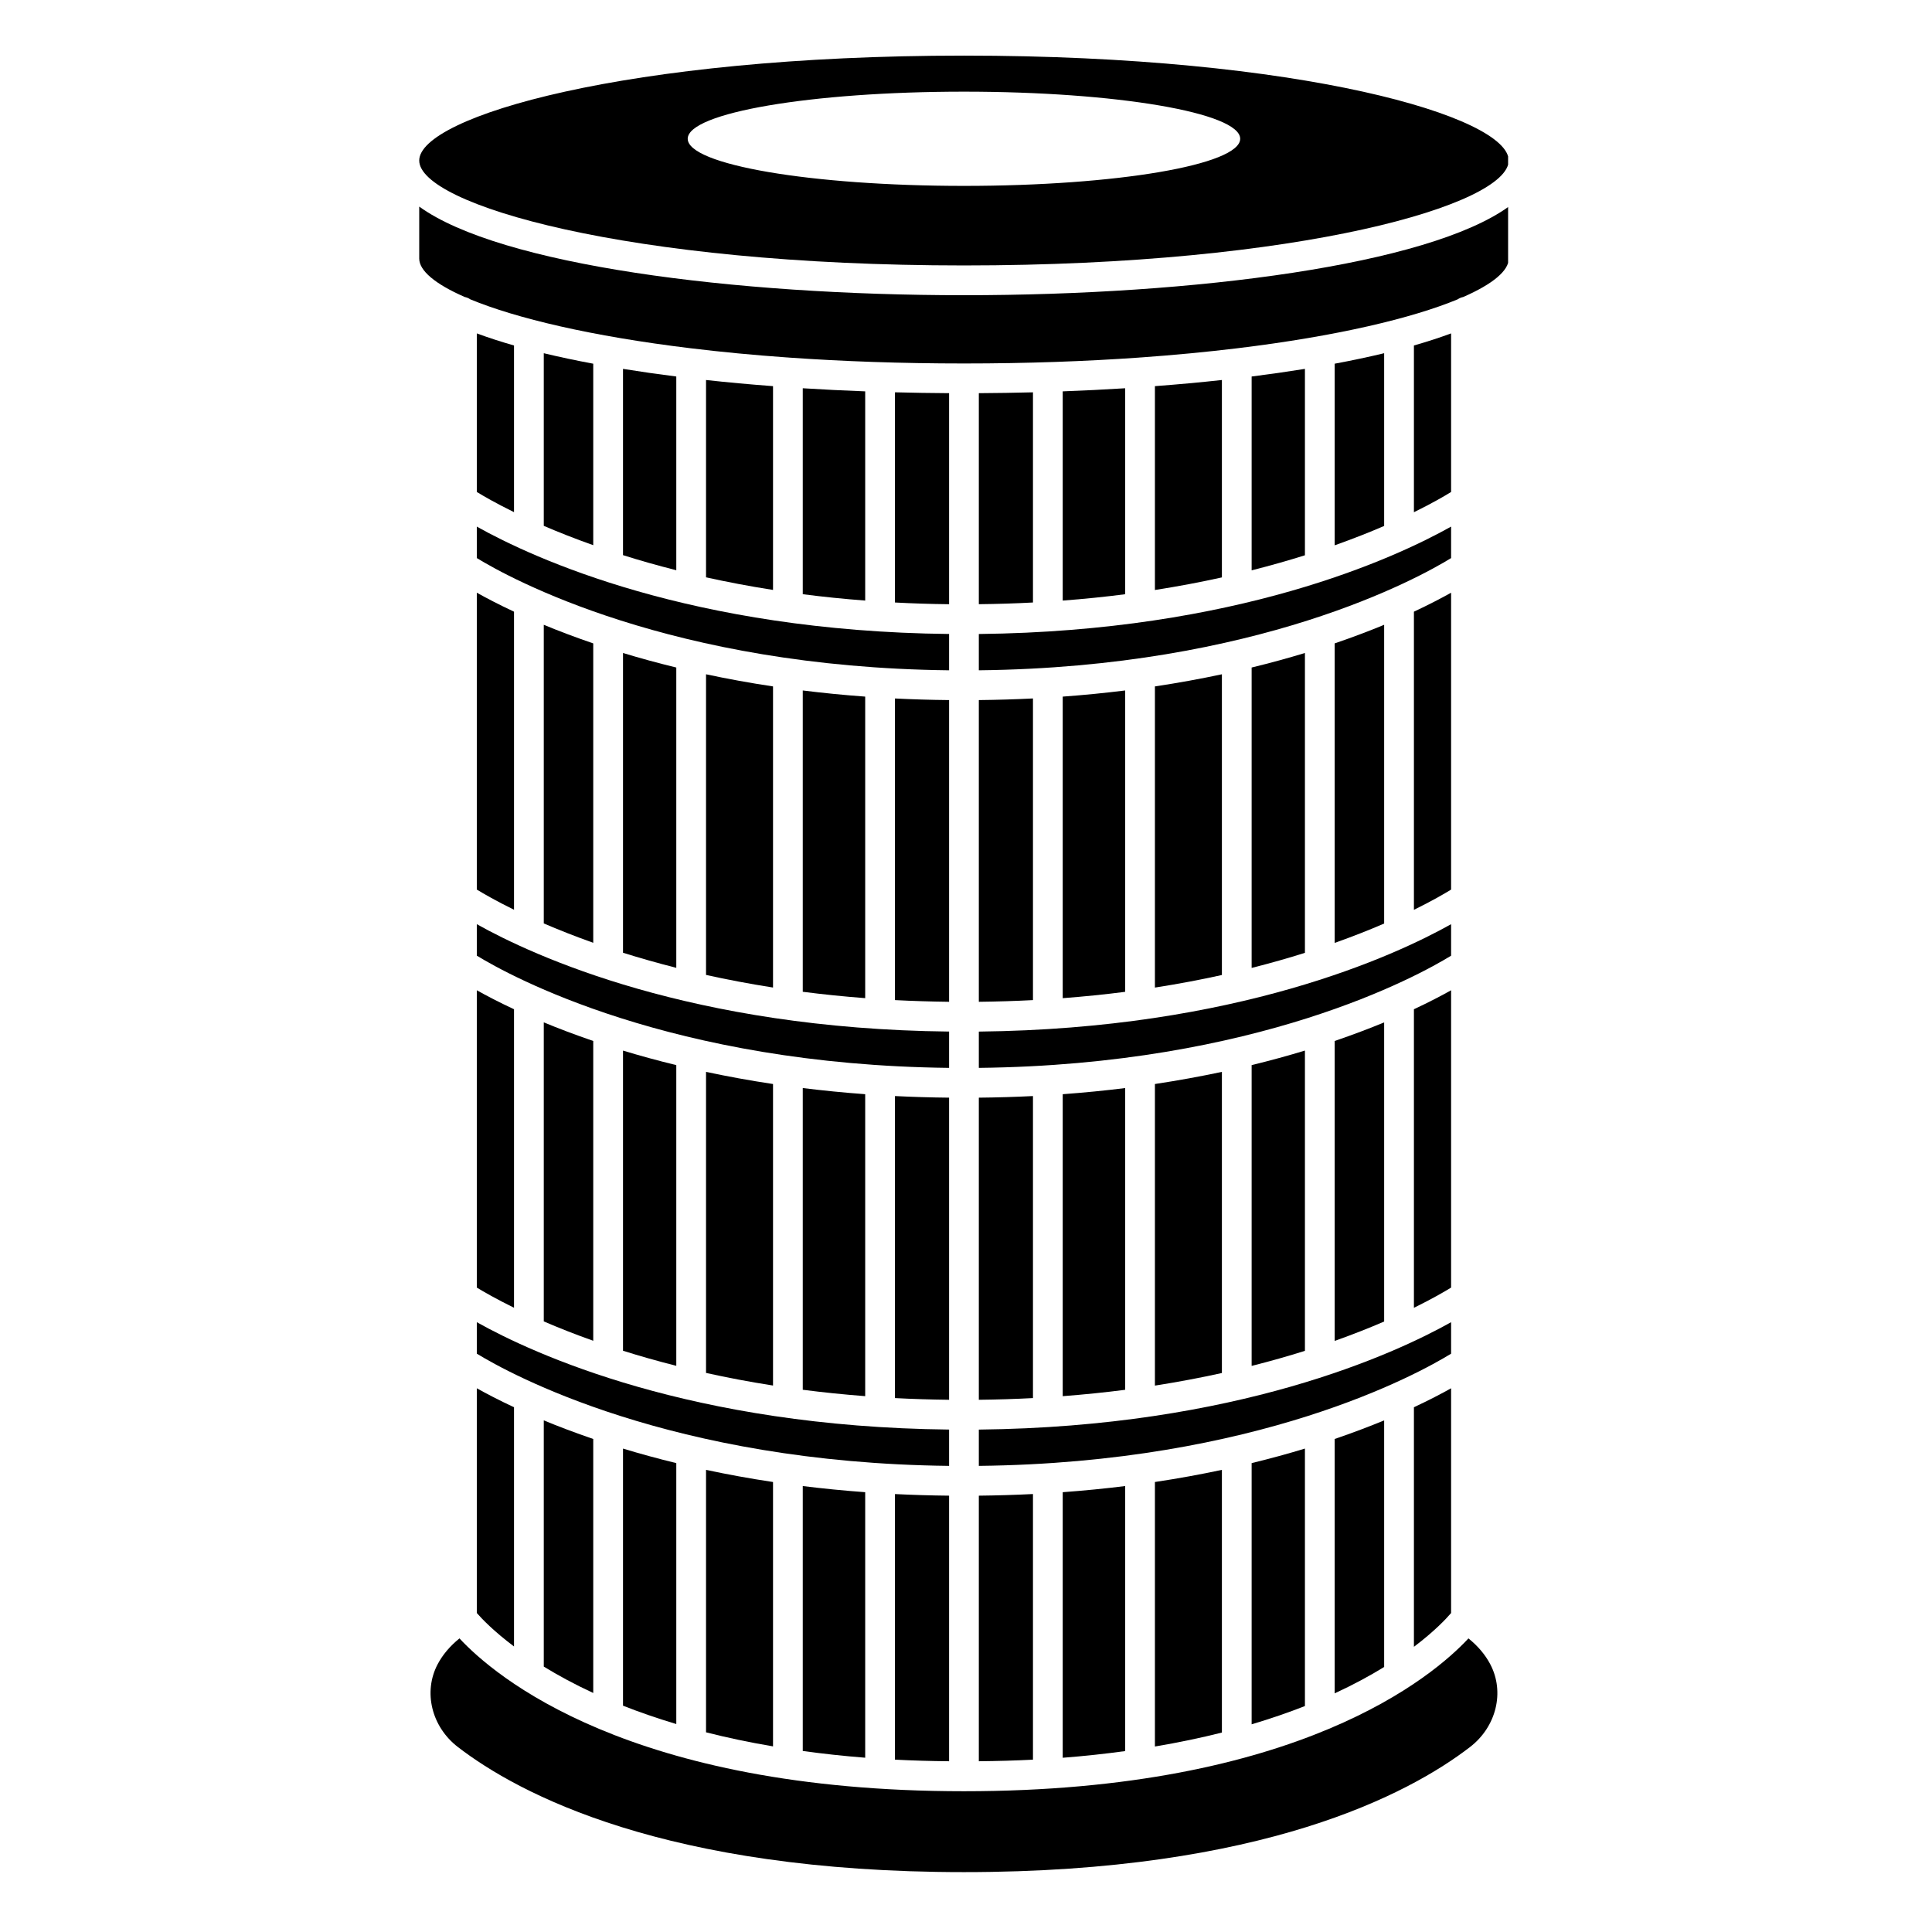
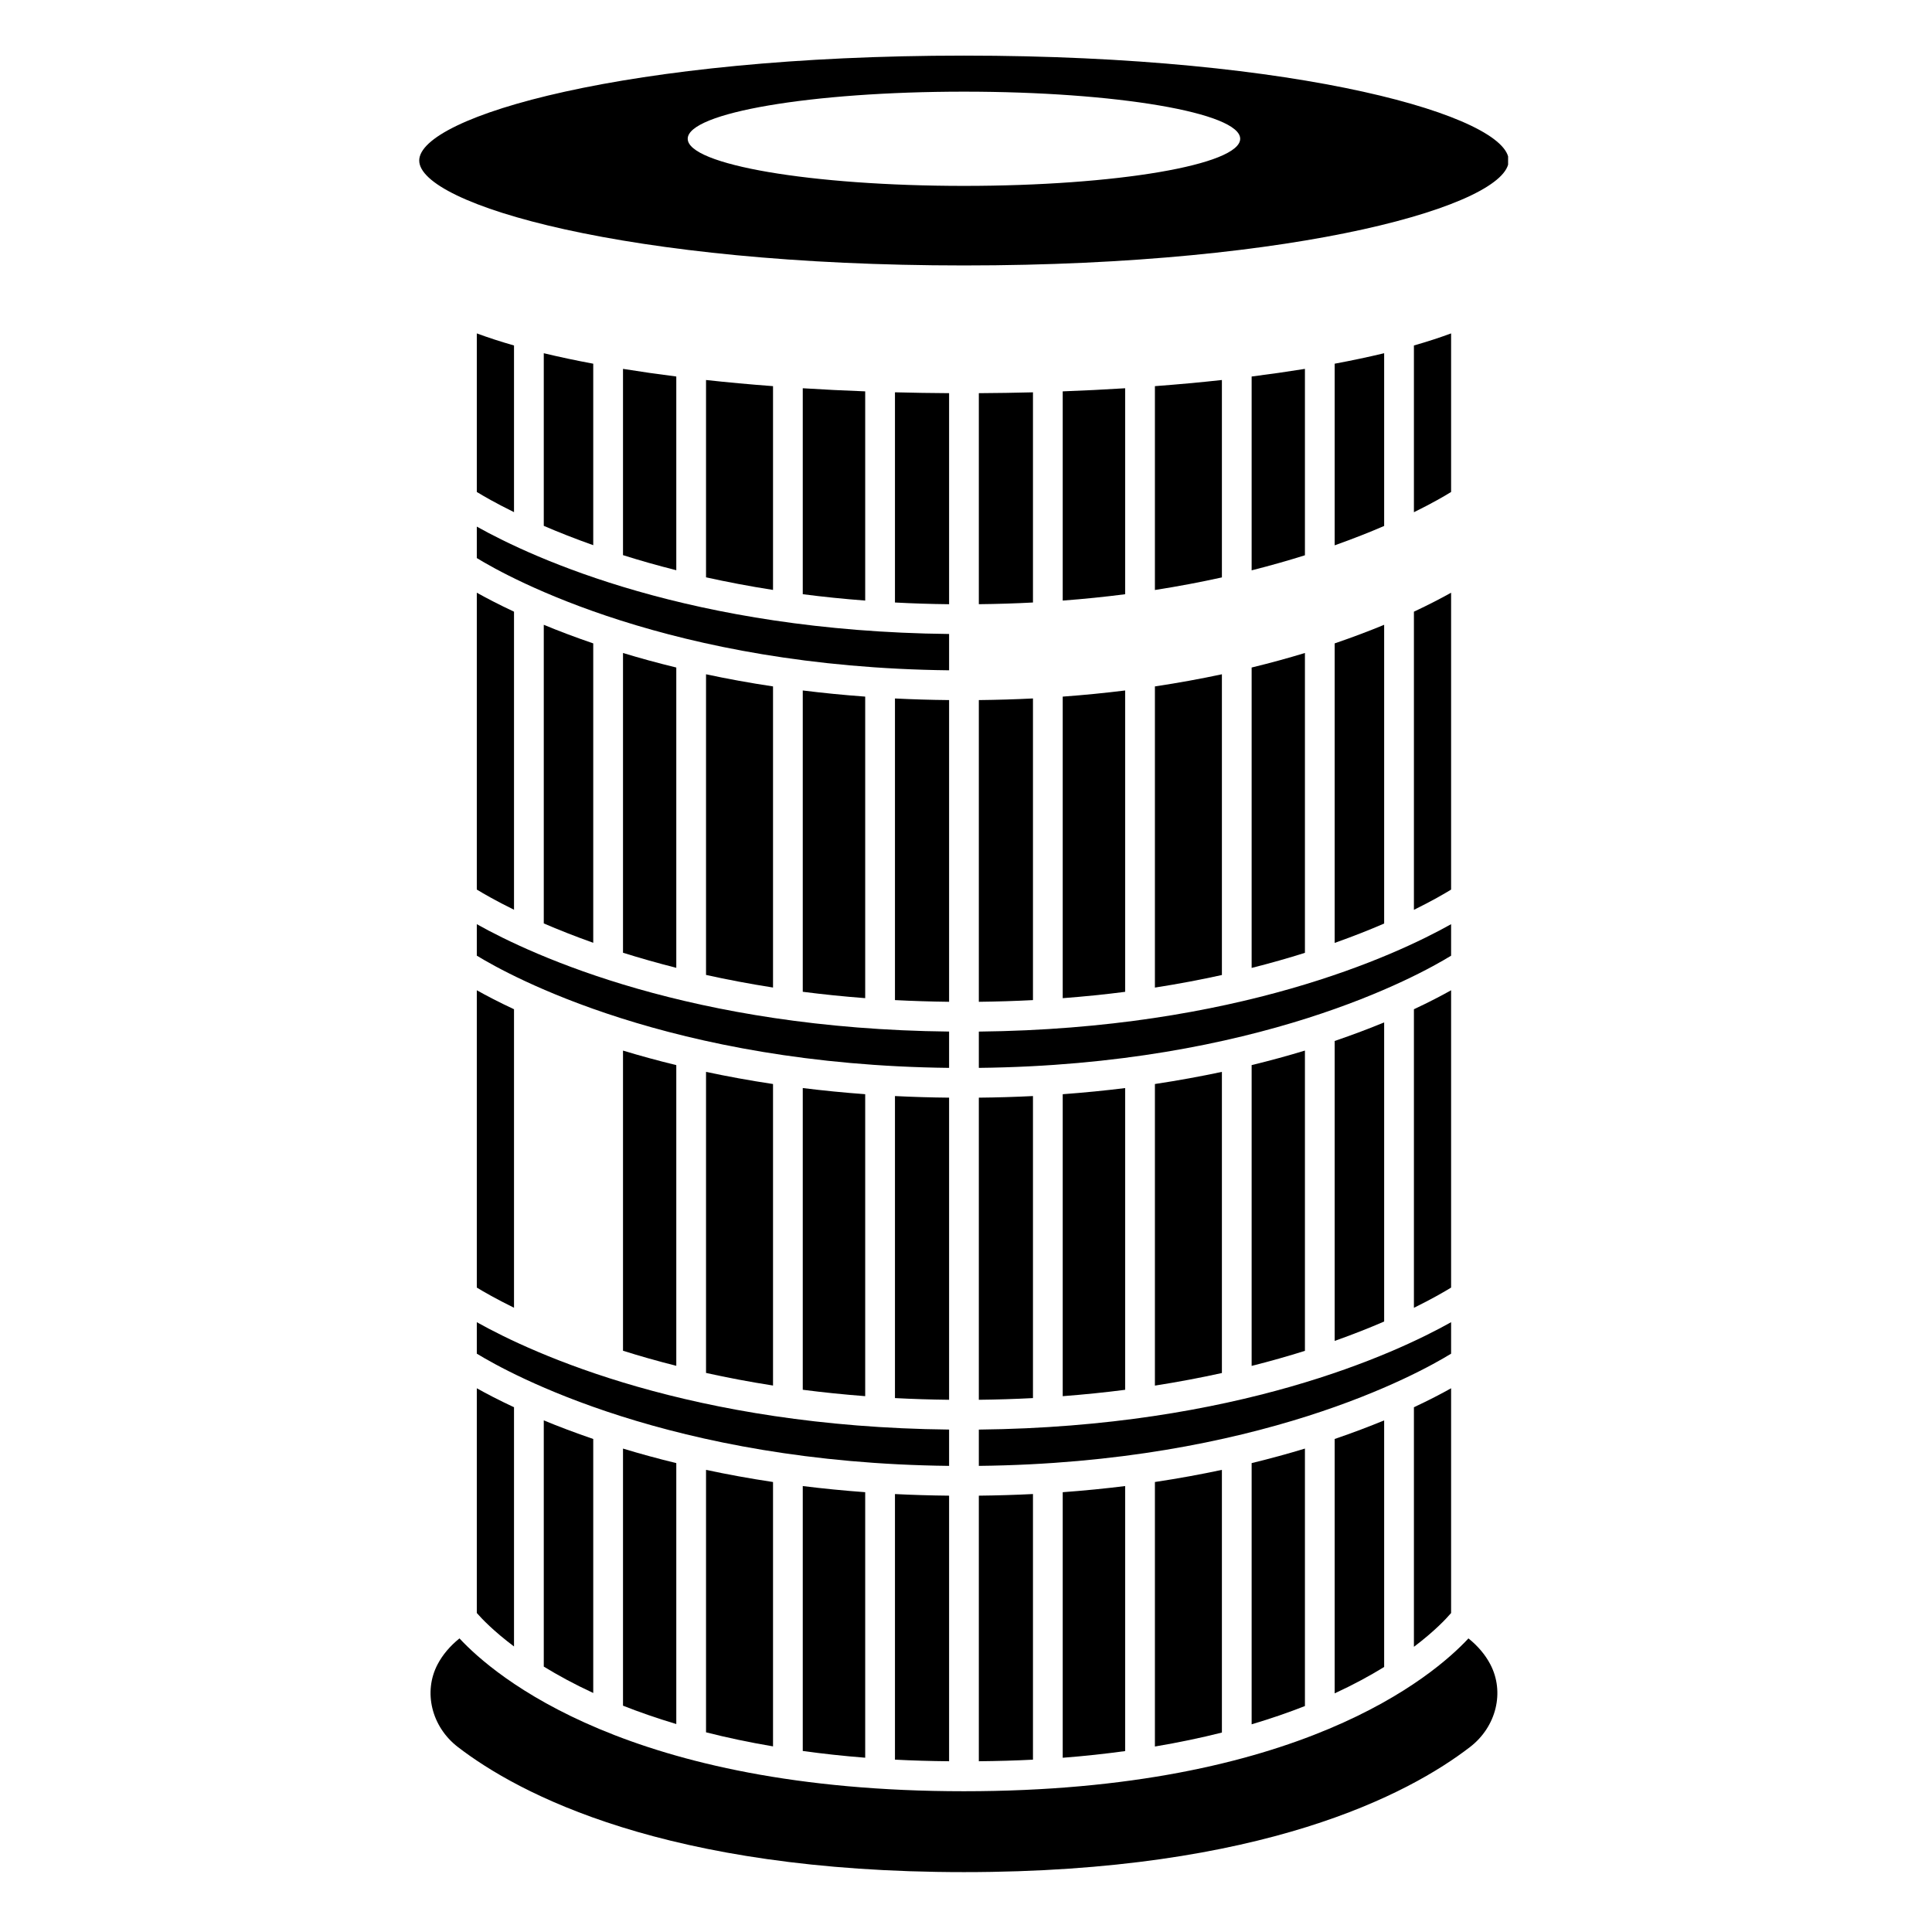
<svg xmlns="http://www.w3.org/2000/svg" version="1.0" preserveAspectRatio="xMidYMid meet" height="450" viewBox="0 0 337.5 337.5" zoomAndPan="magnify" width="450">
  <defs>
    <clipPath id="f8d9169f1c">
      <path clip-rule="nonzero" d="M 73.234 9.238 L 263.449 9.238 L 263.449 47 L 73.234 47 Z M 73.234 9.238" />
    </clipPath>
    <clipPath id="40a91857dc">
      <path clip-rule="nonzero" d="M 75 286 L 262 286 L 262 327.516 L 75 327.516 Z M 75 286" />
    </clipPath>
    <clipPath id="60b9fdd6ad">
-       <path clip-rule="nonzero" d="M 73.234 36 L 263.449 36 L 263.449 64 L 73.234 64 Z M 73.234 36" />
-     </clipPath>
+       </clipPath>
  </defs>
  <path fill-rule="nonzero" fill-opacity="1" d="M 135.039 242.039 L 135.039 189.367 C 130.91 188.746 127.012 188.027 123.336 187.246 L 123.336 239.836 C 127 240.648 130.902 241.391 135.039 242.039 Z M 135.039 242.039" fill="#000000" />
  <path fill-rule="nonzero" fill-opacity="1" d="M 118.141 238.594 L 118.141 186.066 C 114.828 185.258 111.723 184.402 108.832 183.527 L 108.832 235.961 C 111.707 236.867 114.812 237.754 118.141 238.594 Z M 118.141 238.594" fill="#000000" />
-   <path fill-rule="nonzero" fill-opacity="1" d="M 103.633 234.219 L 103.633 181.848 C 100.449 180.758 97.555 179.66 94.992 178.598 L 94.992 230.836 C 97.508 231.922 100.395 233.07 103.633 234.219 Z M 103.633 234.219" fill="#000000" />
  <path fill-rule="nonzero" fill-opacity="1" d="M 151.141 243.895 L 151.141 191.145 C 147.359 190.867 143.723 190.504 140.234 190.07 L 140.234 242.777 C 143.719 243.23 147.359 243.602 151.141 243.895 Z M 151.141 243.895" fill="#000000" />
  <path fill-rule="nonzero" fill-opacity="1" d="M 83.293 166.941 C 89.031 170.457 117.164 186.004 165.797 186.547 L 165.797 180.203 C 120.754 179.723 93.156 166.973 83.293 161.445 Z M 83.293 166.941" fill="#000000" />
  <path fill-rule="nonzero" fill-opacity="1" d="M 83.293 281.773 C 84.152 282.762 86.207 284.926 89.793 287.621 L 89.793 245.832 C 87.125 244.582 84.957 243.449 83.293 242.516 Z M 83.293 281.773" fill="#000000" />
  <path fill-rule="nonzero" fill-opacity="1" d="M 165.797 307.672 L 165.797 261.277 C 162.555 261.246 159.398 261.148 156.34 260.996 L 156.34 307.391 C 159.367 307.551 162.535 307.641 165.797 307.672 Z M 165.797 307.672" fill="#000000" />
  <path fill-rule="nonzero" fill-opacity="1" d="M 135.039 305.074 L 135.039 258.891 C 130.91 258.273 127.012 257.555 123.336 256.77 L 123.336 302.617 C 126.941 303.535 130.848 304.363 135.039 305.074 Z M 135.039 305.074" fill="#000000" />
  <path fill-rule="nonzero" fill-opacity="1" d="M 118.141 301.172 L 118.141 255.59 C 114.828 254.785 111.723 253.93 108.832 253.051 L 108.832 297.965 C 111.66 299.082 114.762 300.16 118.141 301.172 Z M 118.141 301.172" fill="#000000" />
  <path fill-rule="nonzero" fill-opacity="1" d="M 103.633 295.746 L 103.633 251.375 C 100.449 250.285 97.555 249.188 94.992 248.125 L 94.992 291.137 C 97.445 292.641 100.301 294.203 103.633 295.746 Z M 103.633 295.746" fill="#000000" />
  <path fill-rule="nonzero" fill-opacity="1" d="M 83.293 155.395 C 84.492 156.129 86.664 157.383 89.793 158.922 L 89.793 106.855 C 87.125 105.602 84.957 104.469 83.293 103.539 Z M 83.293 155.395" fill="#000000" />
  <path fill-rule="nonzero" fill-opacity="1" d="M 151.141 307.055 L 151.141 260.672 C 147.359 260.395 143.723 260.031 140.234 259.598 L 140.234 305.875 C 143.688 306.355 147.312 306.754 151.141 307.055 Z M 151.141 307.055" fill="#000000" />
  <path fill-rule="nonzero" fill-opacity="1" d="M 83.293 236.469 C 89.031 239.98 117.164 255.531 165.797 256.074 L 165.797 249.73 C 120.754 249.25 93.156 236.5 83.293 230.973 Z M 83.293 236.469" fill="#000000" />
  <path fill-rule="nonzero" fill-opacity="1" d="M 83.293 224.926 C 84.492 225.656 86.664 226.91 89.793 228.449 L 89.793 176.305 C 87.125 175.055 84.957 173.922 83.293 172.988 Z M 83.293 224.926" fill="#000000" />
  <path fill-rule="nonzero" fill-opacity="1" d="M 165.797 244.527 L 165.797 191.75 C 162.555 191.719 159.398 191.621 156.34 191.469 L 156.34 244.23 C 159.398 244.391 162.551 244.492 165.797 244.527 Z M 165.797 244.527" fill="#000000" />
  <path fill-rule="nonzero" fill-opacity="1" d="M 83.293 58.242 L 83.293 85.941 C 84.492 86.676 86.664 87.93 89.793 89.465 L 89.793 60.352 C 87.469 59.688 85.305 58.984 83.293 58.242 Z M 83.293 58.242" fill="#000000" />
  <path fill-rule="nonzero" fill-opacity="1" d="M 83.293 97.488 C 89.031 101 117.164 116.551 165.797 117.094 L 165.797 110.75 C 120.754 110.27 93.156 97.52 83.293 91.992 Z M 83.293 97.488" fill="#000000" />
  <path fill-rule="nonzero" fill-opacity="1" d="M 118.141 169.07 L 118.141 116.609 C 114.828 115.805 111.723 114.949 108.832 114.07 L 108.832 166.434 C 111.707 167.336 114.812 168.223 118.141 169.07 Z M 118.141 169.07" fill="#000000" />
  <path fill-rule="nonzero" fill-opacity="1" d="M 108.832 64.438 L 108.832 96.977 C 111.707 97.887 114.812 98.773 118.141 99.613 L 118.141 65.773 C 114.938 65.367 111.832 64.922 108.832 64.438 Z M 108.832 64.438" fill="#000000" />
  <g clip-path="url(#f8d9169f1c)">
    <path fill-rule="nonzero" fill-opacity="1" d="M 168.395 46.371 C 227.352 46.371 263.555 35.695 263.555 28.043 C 263.555 20.391 227.355 9.715 168.395 9.715 C 109.434 9.715 73.234 20.391 73.234 28.043 C 73.234 35.695 109.438 46.371 168.395 46.371 Z M 168.395 16.012 C 195.047 16.012 216.648 19.695 216.648 24.242 C 216.648 28.789 195.047 32.473 168.395 32.473 C 141.742 32.473 120.137 28.785 120.137 24.242 C 120.137 19.695 141.742 16.012 168.395 16.012 Z M 168.395 16.012" fill="#000000" />
  </g>
  <g clip-path="url(#40a91857dc)">
    <path fill-rule="nonzero" fill-opacity="1" d="M 256.523 286.211 C 250.438 292.762 226.953 312.91 168.395 312.91 C 109.836 312.91 86.352 292.758 80.266 286.211 C 78.602 287.555 77.32 289.074 76.445 290.738 C 73.902 295.57 75.391 301.645 79.98 305.18 C 90.578 313.344 116.156 327.039 168.395 327.039 C 220.633 327.039 246.211 313.344 256.805 305.18 C 261.395 301.645 262.883 295.574 260.34 290.738 C 259.469 289.074 258.188 287.555 256.523 286.211 Z M 256.523 286.211" fill="#000000" />
  </g>
  <path fill-rule="nonzero" fill-opacity="1" d="M 94.992 61.703 L 94.992 91.859 C 97.508 92.945 100.395 94.09 103.633 95.238 L 103.633 63.535 C 100.605 62.973 97.723 62.359 94.992 61.703 Z M 94.992 61.703" fill="#000000" />
  <path fill-rule="nonzero" fill-opacity="1" d="M 151.141 174.367 L 151.141 121.691 C 147.359 121.414 143.723 121.051 140.234 120.617 L 140.234 173.254 C 143.719 173.703 147.359 174.078 151.141 174.367 Z M 151.141 174.367" fill="#000000" />
  <path fill-rule="nonzero" fill-opacity="1" d="M 135.039 172.512 L 135.039 119.91 C 130.91 119.293 127.012 118.574 123.336 117.789 L 123.336 170.309 C 127 171.121 130.902 171.863 135.039 172.512 Z M 135.039 172.512" fill="#000000" />
  <path fill-rule="nonzero" fill-opacity="1" d="M 123.336 66.383 L 123.336 100.852 C 127 101.664 130.902 102.41 135.039 103.055 L 135.039 67.457 C 131.051 67.156 127.137 66.801 123.336 66.383 Z M 123.336 66.383" fill="#000000" />
  <path fill-rule="nonzero" fill-opacity="1" d="M 165.797 175.004 L 165.797 122.297 C 162.555 122.266 159.398 122.168 156.34 122.016 L 156.34 174.707 C 159.398 174.863 162.551 174.965 165.797 175.004 Z M 165.797 175.004" fill="#000000" />
  <path fill-rule="nonzero" fill-opacity="1" d="M 165.797 68.684 C 162.637 68.664 159.484 68.617 156.34 68.531 L 156.34 105.25 C 159.398 105.414 162.551 105.516 165.797 105.551 Z M 165.797 68.684" fill="#000000" />
  <path fill-rule="nonzero" fill-opacity="1" d="M 140.234 67.824 L 140.234 103.801 C 143.715 104.254 147.359 104.625 151.141 104.914 L 151.141 68.367 C 147.469 68.23 143.828 68.051 140.234 67.824 Z M 140.234 67.824" fill="#000000" />
  <path fill-rule="nonzero" fill-opacity="1" d="M 103.633 164.695 L 103.633 112.395 C 100.449 111.305 97.555 110.207 94.992 109.145 L 94.992 161.312 C 97.508 162.398 100.395 163.547 103.633 164.695 Z M 103.633 164.695" fill="#000000" />
  <path fill-rule="nonzero" fill-opacity="1" d="M 170.992 244.527 C 174.234 244.492 177.387 244.391 180.449 244.23 L 180.449 191.469 C 177.387 191.621 174.234 191.719 170.992 191.75 Z M 170.992 244.527" fill="#000000" />
  <path fill-rule="nonzero" fill-opacity="1" d="M 253.492 281.781 L 253.492 242.516 C 251.832 243.449 249.664 244.582 246.996 245.832 L 246.996 287.68 C 250.59 284.969 252.637 282.781 253.492 281.781 Z M 253.492 281.781" fill="#000000" />
  <path fill-rule="nonzero" fill-opacity="1" d="M 196.551 242.785 L 196.551 190.074 C 193.066 190.508 189.43 190.867 185.645 191.148 L 185.645 243.898 C 189.43 243.605 193.074 243.234 196.551 242.785 Z M 196.551 242.785" fill="#000000" />
  <path fill-rule="nonzero" fill-opacity="1" d="M 170.992 256.074 C 219.742 255.531 247.777 239.988 253.492 236.473 L 253.492 230.973 C 243.633 236.5 216.035 249.25 170.992 249.734 Z M 170.992 256.074" fill="#000000" />
  <path fill-rule="nonzero" fill-opacity="1" d="M 241.797 230.855 L 241.797 178.602 C 239.23 179.664 236.34 180.758 233.152 181.848 L 233.152 234.242 C 236.398 233.09 239.285 231.945 241.797 230.855 Z M 241.797 230.855" fill="#000000" />
  <path fill-rule="nonzero" fill-opacity="1" d="M 213.453 239.852 L 213.453 187.246 C 209.777 188.027 205.879 188.742 201.75 189.367 L 201.75 242.051 C 205.891 241.402 209.789 240.66 213.453 239.852 Z M 213.453 239.852" fill="#000000" />
  <path fill-rule="nonzero" fill-opacity="1" d="M 227.957 235.977 L 227.957 183.523 C 225.066 184.402 221.961 185.258 218.648 186.062 L 218.648 238.609 C 221.98 237.77 225.082 236.883 227.957 235.977 Z M 227.957 235.977" fill="#000000" />
  <path fill-rule="nonzero" fill-opacity="1" d="M 227.957 298.027 L 227.957 253.051 C 225.066 253.93 221.961 254.785 218.648 255.59 L 218.648 301.219 C 222.027 300.215 225.133 299.141 227.957 298.027 Z M 227.957 298.027" fill="#000000" />
  <path fill-rule="nonzero" fill-opacity="1" d="M 170.992 307.672 C 174.25 307.637 177.418 307.555 180.449 307.395 L 180.449 260.992 C 177.387 261.145 174.234 261.242 170.992 261.277 Z M 170.992 307.672" fill="#000000" />
  <path fill-rule="nonzero" fill-opacity="1" d="M 196.551 305.895 L 196.551 259.598 C 193.066 260.031 189.43 260.395 185.645 260.672 L 185.645 307.062 C 189.477 306.766 193.102 306.367 196.551 305.895 Z M 196.551 305.895" fill="#000000" />
  <g clip-path="url(#60b9fdd6ad)">
    <path fill-rule="nonzero" fill-opacity="1" d="M 73.234 36.09 L 73.234 45.168 C 73.234 47.273 75.988 49.609 81.188 51.883 C 81.547 51.957 81.871 52.094 82.16 52.293 C 90.148 55.594 103.281 58.734 120.727 60.848 C 120.734 60.848 120.734 60.844 120.742 60.844 C 120.758 60.844 120.77 60.852 120.789 60.855 C 126.012 61.488 131.617 62.027 137.586 62.449 C 137.605 62.449 137.621 62.438 137.641 62.438 C 137.684 62.438 137.719 62.461 137.758 62.461 C 147.113 63.121 157.355 63.496 168.398 63.496 C 179.441 63.496 189.684 63.121 199.043 62.461 C 199.082 62.461 199.117 62.438 199.156 62.438 C 199.176 62.438 199.191 62.449 199.211 62.449 C 205.184 62.023 210.785 61.484 216.012 60.855 C 216.027 60.855 216.039 60.844 216.059 60.844 C 216.062 60.844 216.066 60.848 216.07 60.848 C 233.516 58.734 246.648 55.594 254.637 52.293 C 254.926 52.094 255.25 51.957 255.609 51.883 C 260.812 49.605 263.566 47.273 263.566 45.168 L 263.566 36.09 C 249.457 46.281 208.734 51.57 168.406 51.57 C 128.074 51.57 87.34 46.285 73.234 36.09 Z M 73.234 36.09" fill="#000000" />
  </g>
  <path fill-rule="nonzero" fill-opacity="1" d="M 213.453 302.66 L 213.453 256.77 C 209.777 257.555 205.879 258.27 201.75 258.891 L 201.75 305.098 C 205.941 304.391 209.848 303.57 213.453 302.66 Z M 213.453 302.66" fill="#000000" />
  <path fill-rule="nonzero" fill-opacity="1" d="M 241.797 291.203 L 241.797 248.125 C 239.23 249.188 236.34 250.285 233.152 251.375 L 233.152 295.812 C 236.488 294.273 239.348 292.711 241.797 291.203 Z M 241.797 291.203" fill="#000000" />
  <path fill-rule="nonzero" fill-opacity="1" d="M 253.492 224.926 L 253.492 172.988 C 251.832 173.922 249.664 175.055 246.996 176.305 L 246.996 228.461 C 250.129 226.918 252.297 225.664 253.492 224.926 Z M 253.492 224.926" fill="#000000" />
  <path fill-rule="nonzero" fill-opacity="1" d="M 241.797 161.332 L 241.797 109.145 C 239.23 110.207 236.34 111.305 233.152 112.395 L 233.152 164.715 C 236.398 163.566 239.285 162.418 241.797 161.332 Z M 241.797 161.332" fill="#000000" />
  <path fill-rule="nonzero" fill-opacity="1" d="M 218.648 65.773 L 218.648 99.633 C 221.98 98.789 225.082 97.906 227.957 97 L 227.957 64.438 C 224.957 64.922 221.852 65.367 218.648 65.773 Z M 218.648 65.773" fill="#000000" />
  <path fill-rule="nonzero" fill-opacity="1" d="M 233.152 63.535 L 233.152 95.262 C 236.398 94.109 239.285 92.965 241.797 91.879 L 241.797 61.703 C 239.066 62.359 236.18 62.973 233.152 63.535 Z M 233.152 63.535" fill="#000000" />
  <path fill-rule="nonzero" fill-opacity="1" d="M 201.75 67.457 L 201.75 103.066 C 205.887 102.422 209.789 101.676 213.453 100.867 L 213.453 66.383 C 209.648 66.801 205.734 67.156 201.75 67.457 Z M 201.75 67.457" fill="#000000" />
  <path fill-rule="nonzero" fill-opacity="1" d="M 170.992 68.684 L 170.992 105.547 C 174.234 105.512 177.387 105.414 180.449 105.25 L 180.449 68.535 C 177.305 68.617 174.148 68.664 170.992 68.684 Z M 170.992 68.684" fill="#000000" />
  <path fill-rule="nonzero" fill-opacity="1" d="M 185.645 68.367 L 185.645 104.914 C 189.434 104.629 193.074 104.254 196.551 103.805 L 196.551 67.824 C 192.961 68.051 189.316 68.23 185.645 68.367 Z M 185.645 68.367" fill="#000000" />
  <path fill-rule="nonzero" fill-opacity="1" d="M 253.492 58.242 C 251.484 58.984 249.32 59.688 246.996 60.352 L 246.996 89.48 C 250.129 87.938 252.297 86.684 253.492 85.945 Z M 253.492 58.242" fill="#000000" />
  <path fill-rule="nonzero" fill-opacity="1" d="M 213.453 170.324 L 213.453 117.789 C 209.777 118.574 205.879 119.289 201.75 119.91 L 201.75 172.52 C 205.891 171.875 209.789 171.137 213.453 170.324 Z M 213.453 170.324" fill="#000000" />
  <path fill-rule="nonzero" fill-opacity="1" d="M 196.551 173.262 L 196.551 120.617 C 193.066 121.051 189.43 121.414 185.645 121.691 L 185.645 174.371 C 189.43 174.082 193.074 173.711 196.551 173.262 Z M 196.551 173.262" fill="#000000" />
  <path fill-rule="nonzero" fill-opacity="1" d="M 170.992 186.547 C 219.742 186.004 247.777 170.465 253.492 166.949 L 253.492 161.445 C 243.633 166.973 216.035 179.727 170.992 180.207 Z M 170.992 186.547" fill="#000000" />
  <path fill-rule="nonzero" fill-opacity="1" d="M 170.992 175.004 C 174.234 174.965 177.387 174.867 180.449 174.707 L 180.449 122.012 C 177.387 122.164 174.234 122.262 170.992 122.297 Z M 170.992 175.004" fill="#000000" />
  <path fill-rule="nonzero" fill-opacity="1" d="M 253.492 155.402 L 253.492 103.539 C 251.832 104.469 249.664 105.602 246.996 106.855 L 246.996 158.938 C 250.129 157.395 252.297 156.137 253.492 155.402 Z M 253.492 155.402" fill="#000000" />
  <path fill-rule="nonzero" fill-opacity="1" d="M 227.957 166.449 L 227.957 114.07 C 225.066 114.949 221.961 115.805 218.648 116.609 L 218.648 169.086 C 221.98 168.246 225.082 167.359 227.957 166.449 Z M 227.957 166.449" fill="#000000" />
-   <path fill-rule="nonzero" fill-opacity="1" d="M 170.992 117.094 C 219.742 116.551 247.777 101.008 253.492 97.492 L 253.492 91.992 C 243.633 97.52 216.035 110.27 170.992 110.754 Z M 170.992 117.094" fill="#000000" />
</svg>